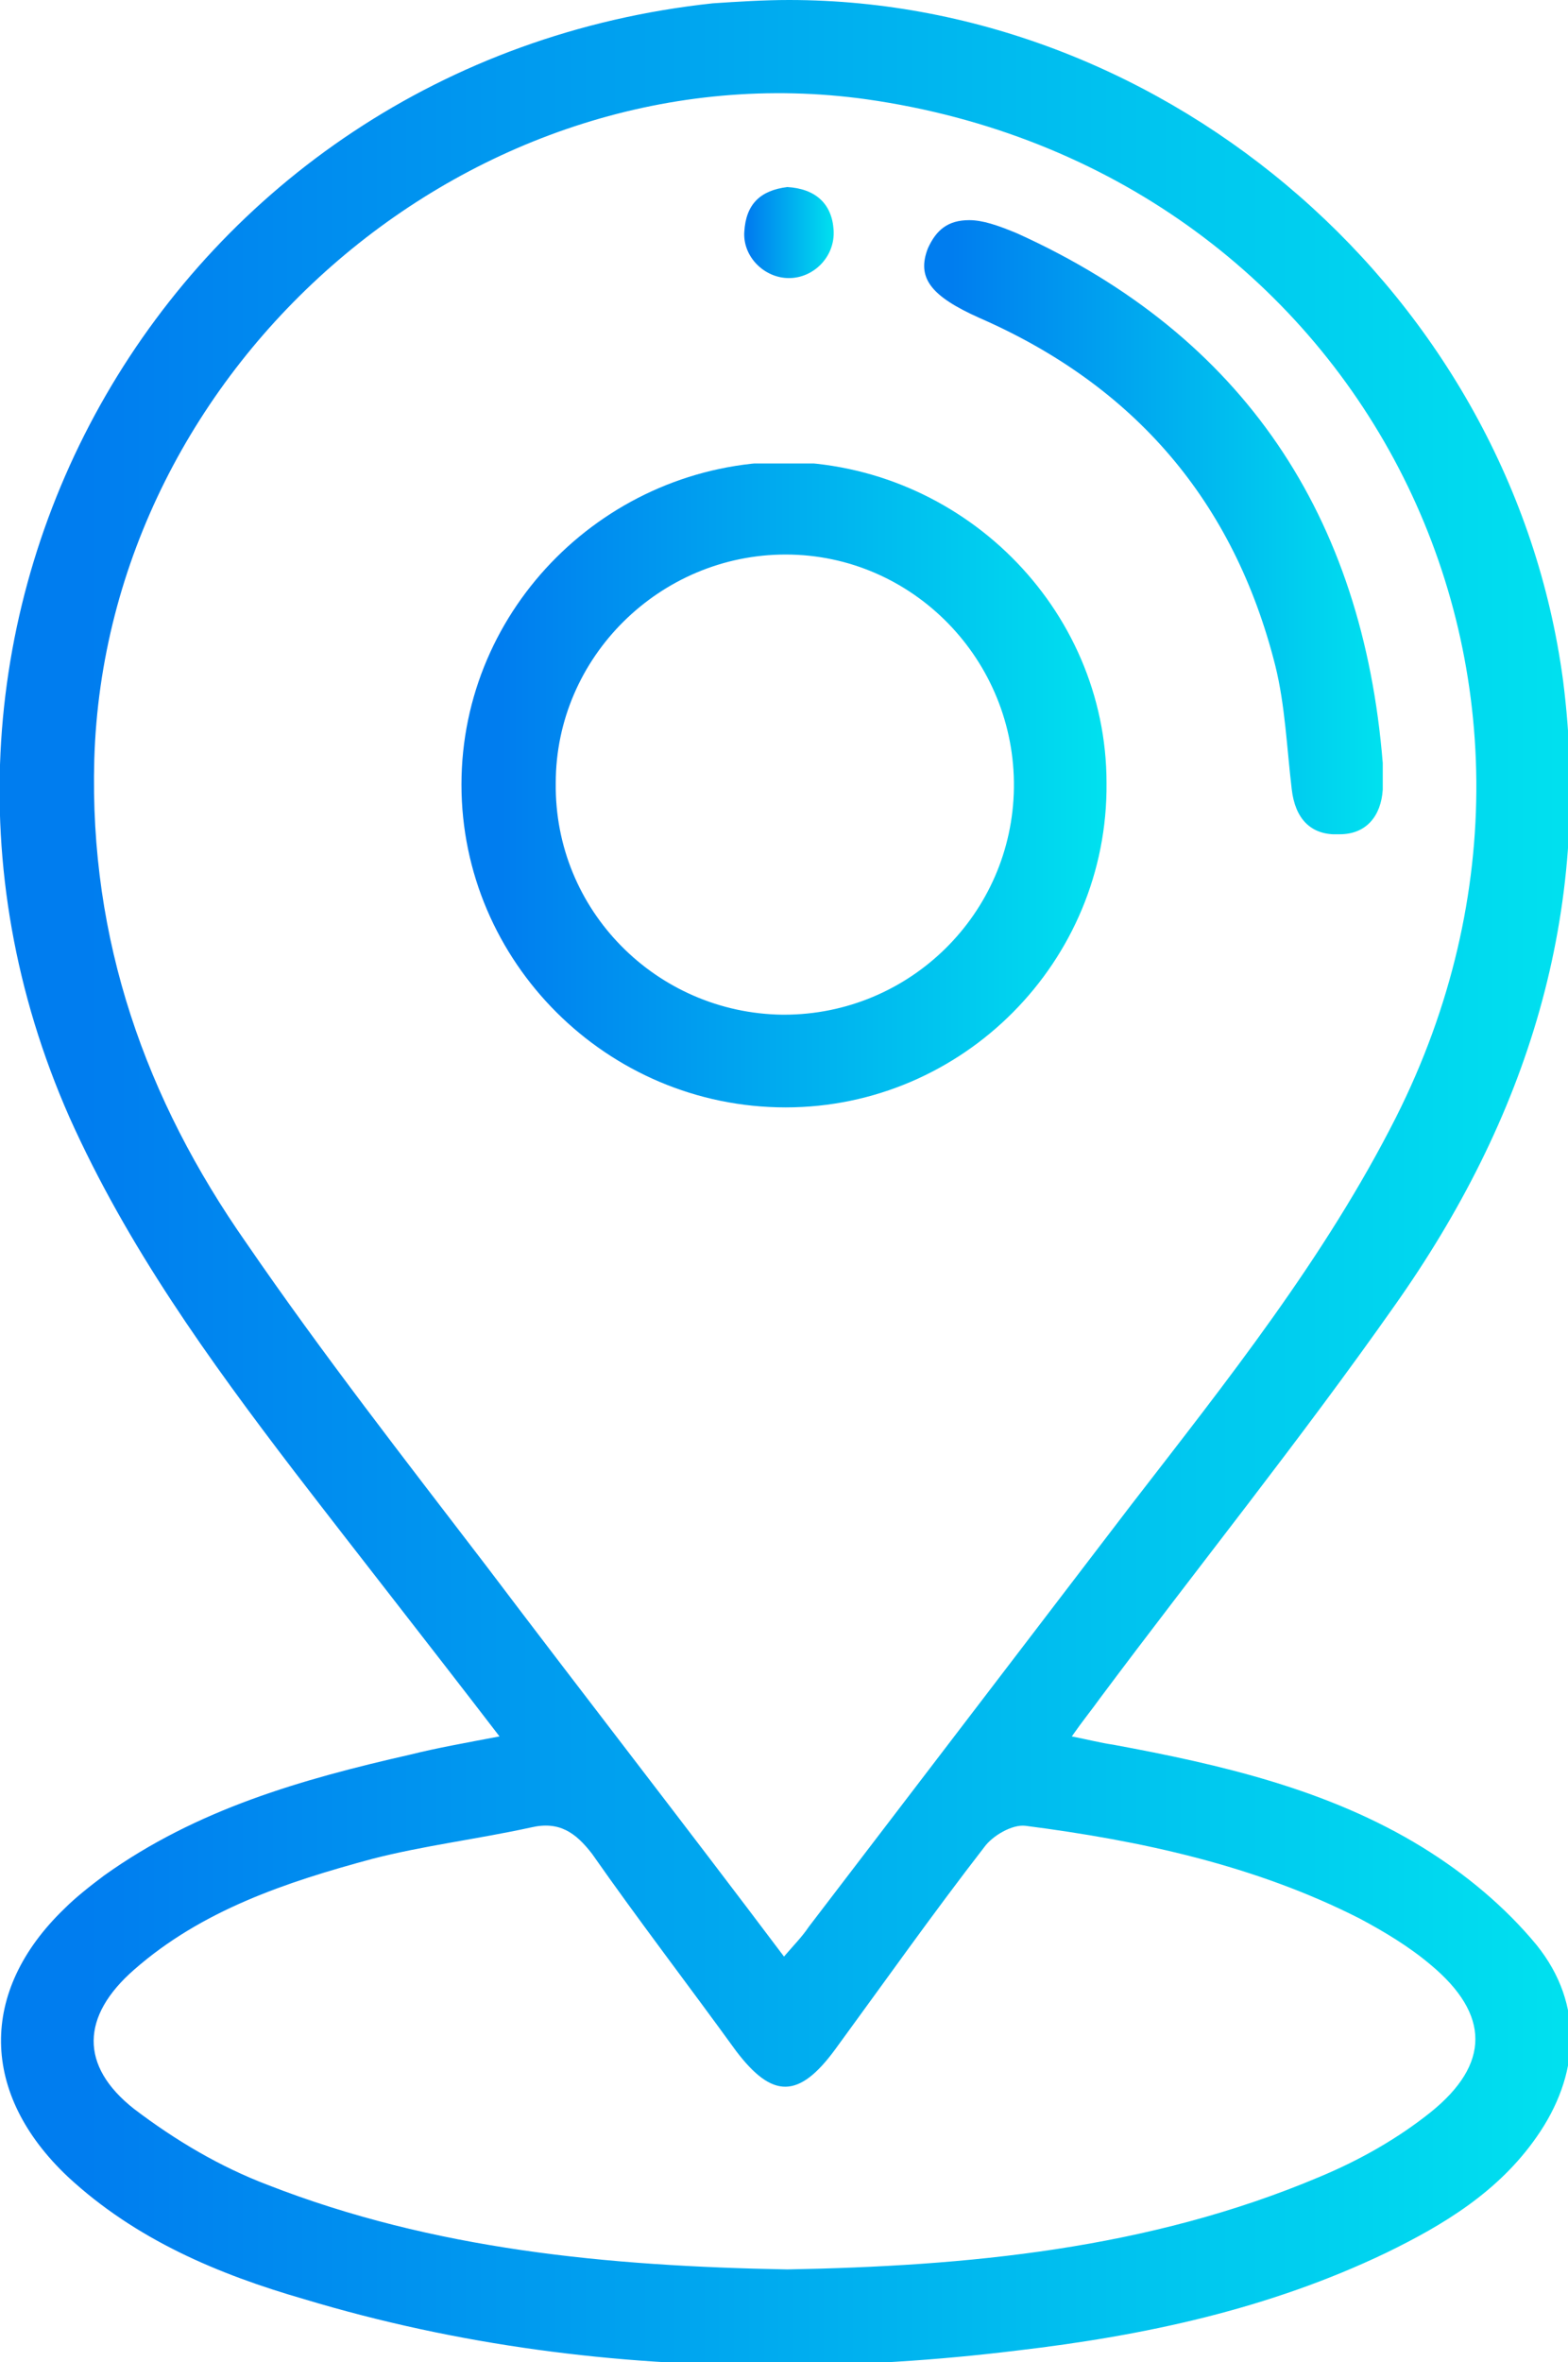
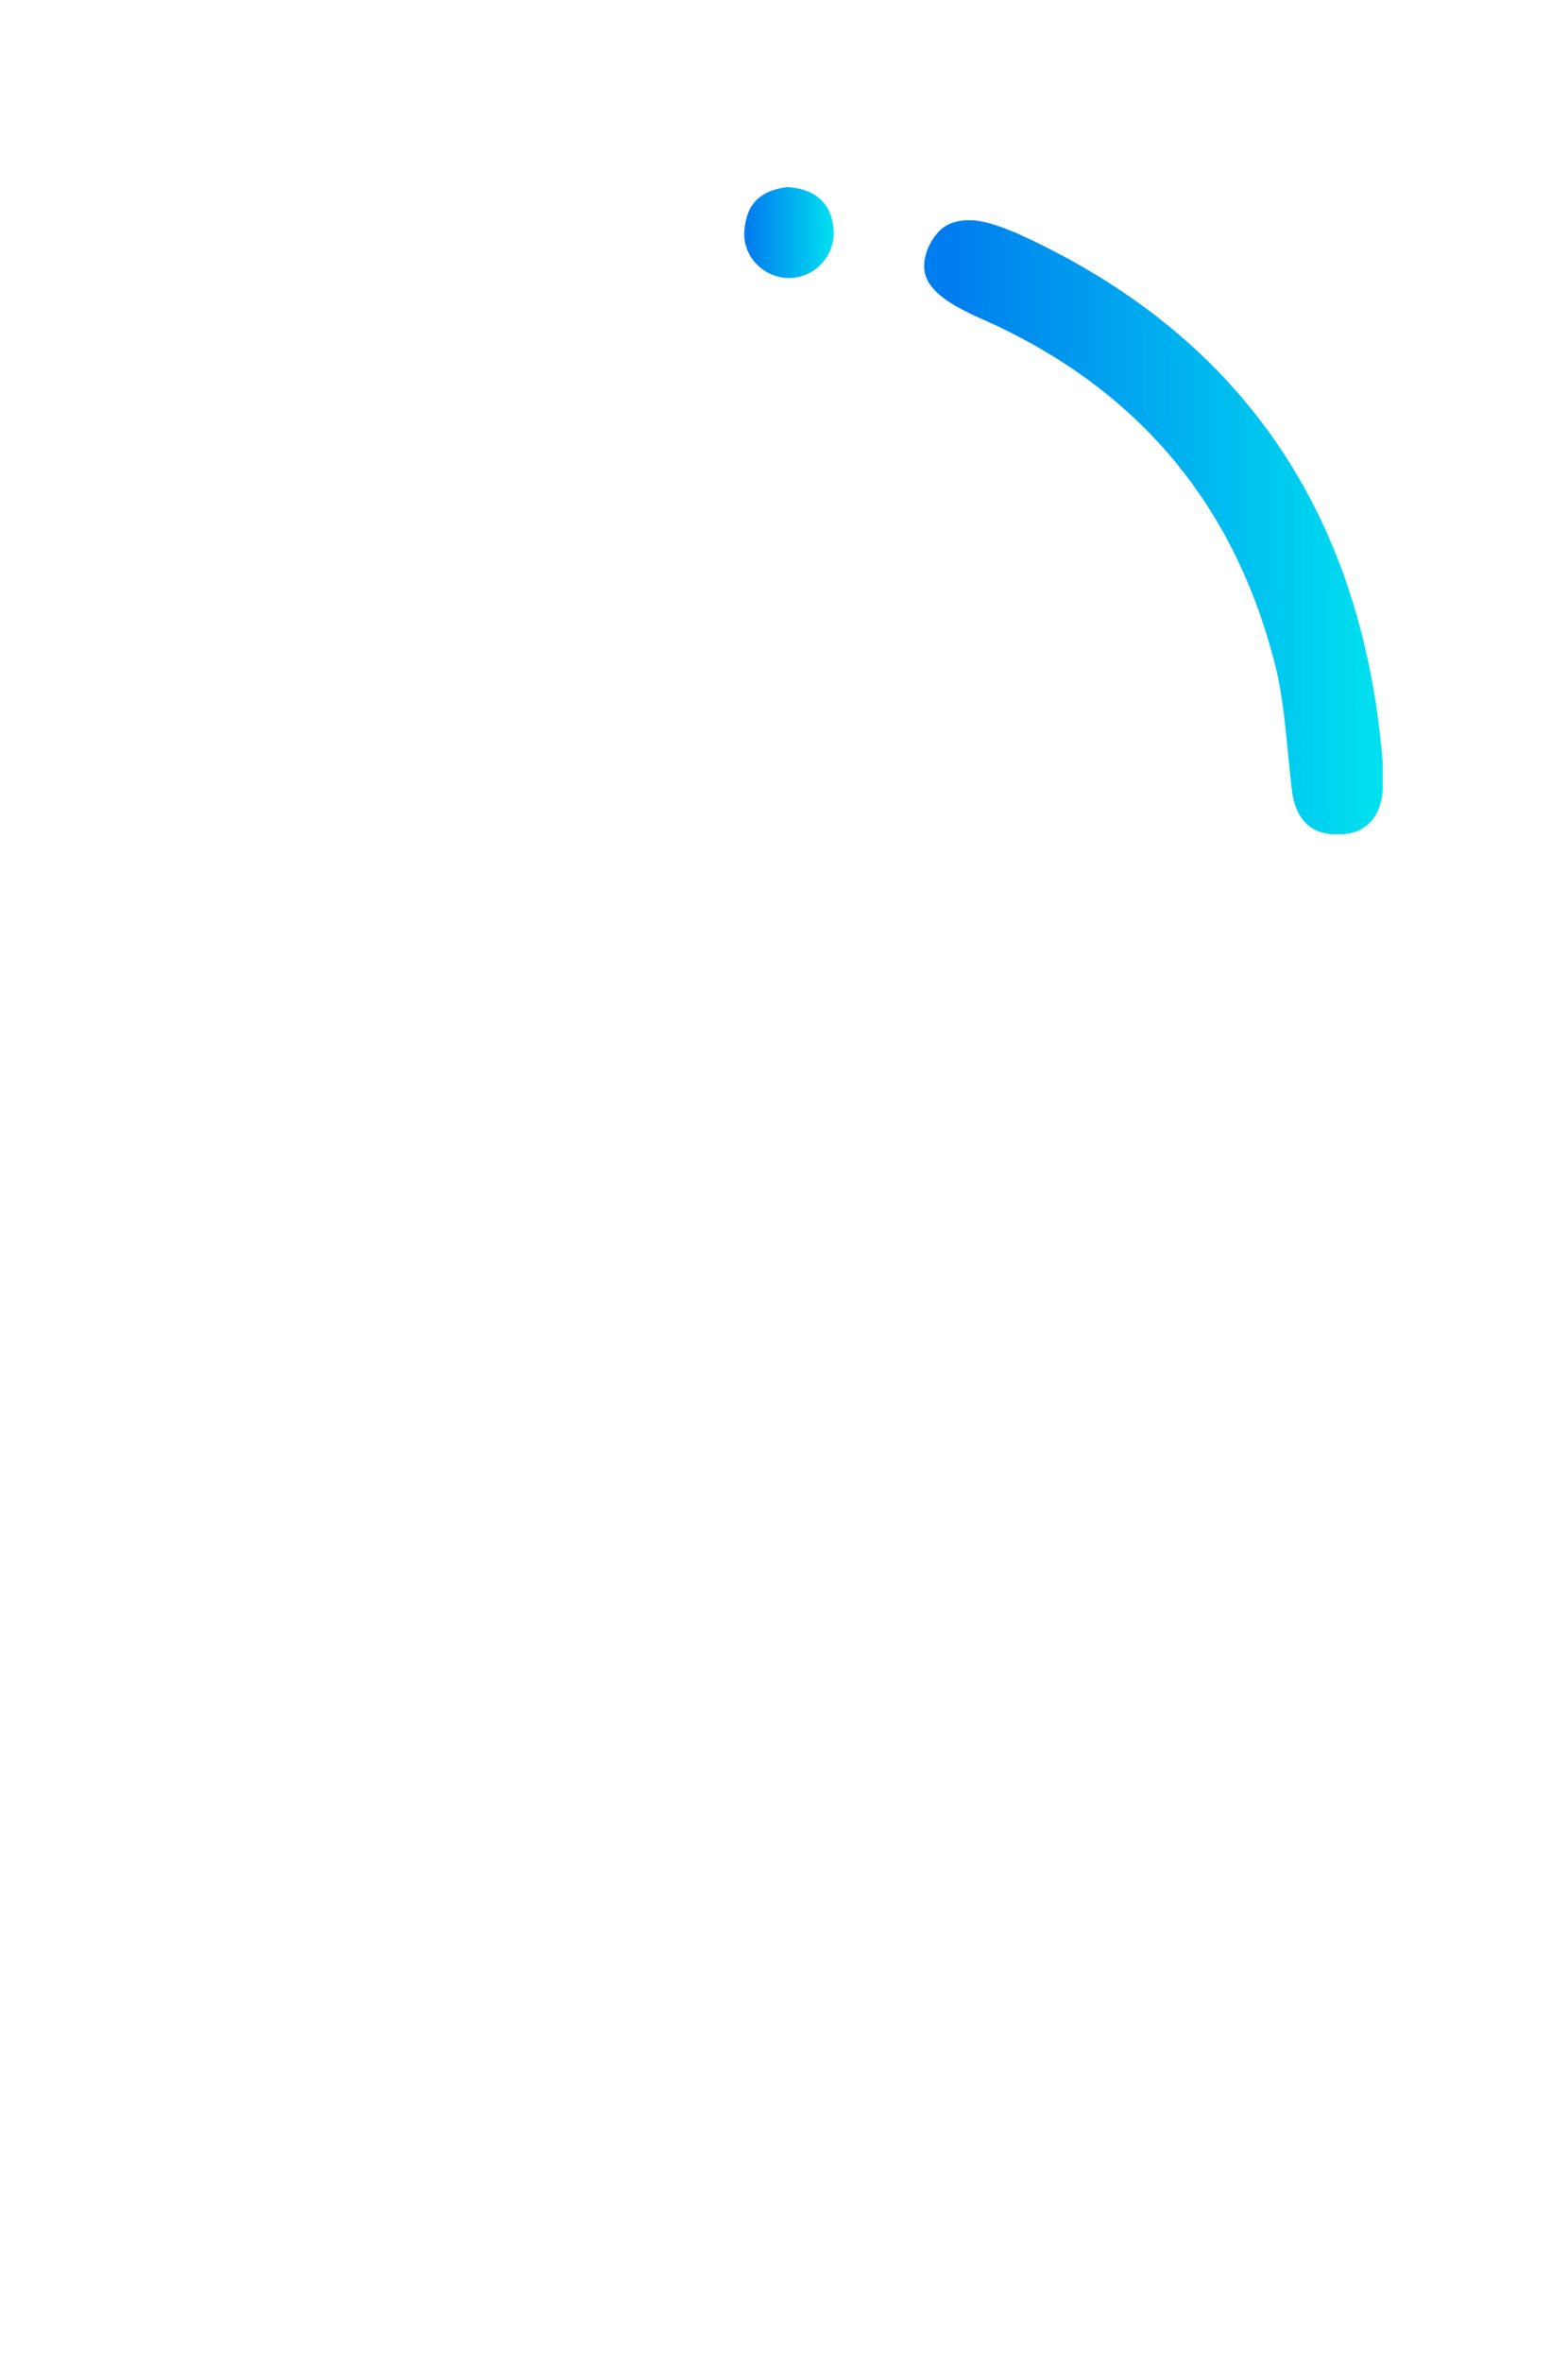
<svg xmlns="http://www.w3.org/2000/svg" xmlns:xlink="http://www.w3.org/1999/xlink" version="1.1" id="Layer_1" x="0px" y="0px" viewBox="0 0 94.8 142.7" style="enable-background:new 0 0 94.8 142.7;" xml:space="preserve">
  <style type="text/css">
	.st0{clip-path:url(#SVGID_2_);fill:url(#SVGID_3_);}
	.st1{clip-path:url(#SVGID_5_);fill:url(#SVGID_6_);}
	.st2{clip-path:url(#SVGID_8_);fill:url(#SVGID_9_);}
	.st3{clip-path:url(#SVGID_11_);fill:url(#SVGID_12_);}
</style>
  <g>
    <defs>
      <path id="SVGID_1_" d="M16.2,132c-2.9-1.1-5.6-2.7-8.1-4.6c-3.3-2.6-3.2-5.6,0-8.4c4.1-3.6,9.2-5.3,14.4-6.7    c3.1-0.8,6.4-1.2,9.6-1.9c1.7-0.4,2.7,0.3,3.7,1.6c2.8,4,5.8,7.9,8.7,11.9c2.2,2.9,3.8,2.9,6-0.1c3-4.1,5.9-8.2,9-12.2    c0.5-0.7,1.7-1.4,2.5-1.3c7,0.9,13.9,2.4,20.2,5.6c1.5,0.8,3,1.7,4.3,2.8c3.6,3,3.6,6,0,8.9c-2,1.6-4.3,2.9-6.7,3.9    c-10.4,4.4-21.4,5.4-32.2,5.6C36.7,136.9,26.2,135.9,16.2,132 M29.4,94.6c-4.9-6.4-9.9-12.8-14.5-19.5c-6.1-8.7-9.5-18.3-9.2-29.2    C6.4,21.9,28.8,2.7,52.4,6c29.6,4.2,45.5,34.7,32,61.5C80.1,76,74.2,83.4,68.4,90.9c-6.5,8.5-13,17-19.5,25.5    c-0.4,0.6-0.9,1.1-1.5,1.8C41.3,110.1,35.3,102.4,29.4,94.6 M43.1,0.2C10.4,3.7-9.1,37.4,4.2,67.5c3.5,7.8,8.4,14.6,13.6,21.4    c4,5.2,8.1,10.4,12.4,16c-2.1,0.4-3.8,0.7-5.4,1.1c-6.6,1.5-12.9,3.3-18.5,7.3c-0.8,0.6-1.7,1.3-2.4,2c-5.2,5-5.1,11.2,0.2,16.2    c4.1,3.8,9.1,5.9,14.3,7.4c9.3,2.8,18.8,4,28.3,4H47c4.8,0,9.6-0.3,14.5-0.9c7.7-0.9,15.2-2.5,22.3-5.9c3.5-1.7,6.8-3.7,9.1-7    c2.6-3.7,2.9-8,0-11.6c-1.9-2.3-4.3-4.3-6.9-5.9c-5.7-3.5-12.2-5-18.7-6.2c-0.7-0.1-1.5-0.3-2.5-0.5c0.7-1,1.2-1.6,1.7-2.3    c5.9-7.9,12.1-15.6,17.8-23.7c8-11.3,12-23.7,10.2-37.8C91.4,17.9,70.7,0,47.7,0C46.2,0,44.6,0.1,43.1,0.2" />
    </defs>
    <clipPath id="SVGID_2_">
      <use xlink:href="#SVGID_1_" style="overflow:visible;" />
    </clipPath>
    <linearGradient id="SVGID_3_" gradientUnits="userSpaceOnUse" x1="0" y1="142.721" x2="1" y2="142.721" gradientTransform="matrix(94.838 0 0 -94.838 0 13606.674)">
      <stop offset="0" style="stop-color:#007DEF" />
      <stop offset="5.865890e-02" style="stop-color:#007DEF" />
      <stop offset="1" style="stop-color:#00E1EF" />
    </linearGradient>
-     <rect x="-9.1" y="0" class="st0" width="106.9" height="142.7" />
  </g>
  <g>
    <defs>
-       <path id="SVGID_4_" d="M47.3,61.3c-7.6-0.1-13.8-6.3-13.7-14c0-7.6,6.3-13.8,13.9-13.8c7.7,0,13.9,6.4,13.8,14.1    c-0.1,7.6-6.3,13.7-13.9,13.7C47.4,61.3,47.3,61.3,47.3,61.3 M27.9,47.4c0,10.7,8.8,19.5,19.6,19.5c10.7,0,19.5-8.8,19.4-19.6    c0-10.6-8.8-19.3-19.5-19.4c0,0,0,0,0,0C36.7,28,27.9,36.7,27.9,47.4" />
-     </defs>
+       </defs>
    <clipPath id="SVGID_5_">
      <use xlink:href="#SVGID_4_" style="overflow:visible;" />
    </clipPath>
    <linearGradient id="SVGID_6_" gradientUnits="userSpaceOnUse" x1="-3.129223e-05" y1="142.721" x2="1" y2="142.721" gradientTransform="matrix(39.01 0 0 -39.01 27.928 5614.958)">
      <stop offset="0" style="stop-color:#007DEF" />
      <stop offset="5.865890e-02" style="stop-color:#007DEF" />
      <stop offset="1" style="stop-color:#00E1EF" />
    </linearGradient>
-     <rect x="27.9" y="28" class="st1" width="39.1" height="39" />
  </g>
  <g>
    <defs>
      <path id="SVGID_7_" d="M56.1,15c-0.7,1.8,0.2,2.9,3.1,4.2c9.4,4.1,15.4,11.1,17.9,21c0.6,2.4,0.7,5,1,7.5c0.2,1.7,1.1,2.8,2.9,2.7    c1.6,0,2.5-1.1,2.6-2.7c0-0.5,0-1,0-1.6c-1.2-14.9-8.4-25.8-22.1-32c-1.2-0.5-2.1-0.8-2.9-0.8C57.3,13.3,56.6,13.9,56.1,15" />
    </defs>
    <clipPath id="SVGID_8_">
      <use xlink:href="#SVGID_7_" style="overflow:visible;" />
    </clipPath>
    <linearGradient id="SVGID_9_" gradientUnits="userSpaceOnUse" x1="0" y1="142.72" x2="1" y2="142.72" gradientTransform="matrix(27.745 0 0 -27.745 55.867 3991.66)">
      <stop offset="0" style="stop-color:#007DEF" />
      <stop offset="5.865890e-02" style="stop-color:#007DEF" />
      <stop offset="1" style="stop-color:#00E1EF" />
    </linearGradient>
    <rect x="55.4" y="13.3" class="st2" width="28.2" height="37.1" />
  </g>
  <g>
    <defs>
      <path id="SVGID_10_" d="M45,14c-0.1,1.5,1.2,2.8,2.7,2.8c1.5,0,2.8-1.3,2.7-2.9c-0.1-1.6-1.1-2.5-2.8-2.6C46,11.5,45.1,12.3,45,14    " />
    </defs>
    <clipPath id="SVGID_11_">
      <use xlink:href="#SVGID_10_" style="overflow:visible;" />
    </clipPath>
    <linearGradient id="SVGID_12_" gradientUnits="userSpaceOnUse" x1="0" y1="142.719" x2="1" y2="142.719" gradientTransform="matrix(5.425 0 0 -5.425 44.967 788.286)">
      <stop offset="0" style="stop-color:#007DEF" />
      <stop offset="5.865890e-02" style="stop-color:#007DEF" />
      <stop offset="1" style="stop-color:#00E1EF" />
    </linearGradient>
    <rect x="44.9" y="11.2" class="st3" width="5.6" height="5.6" />
  </g>
</svg>